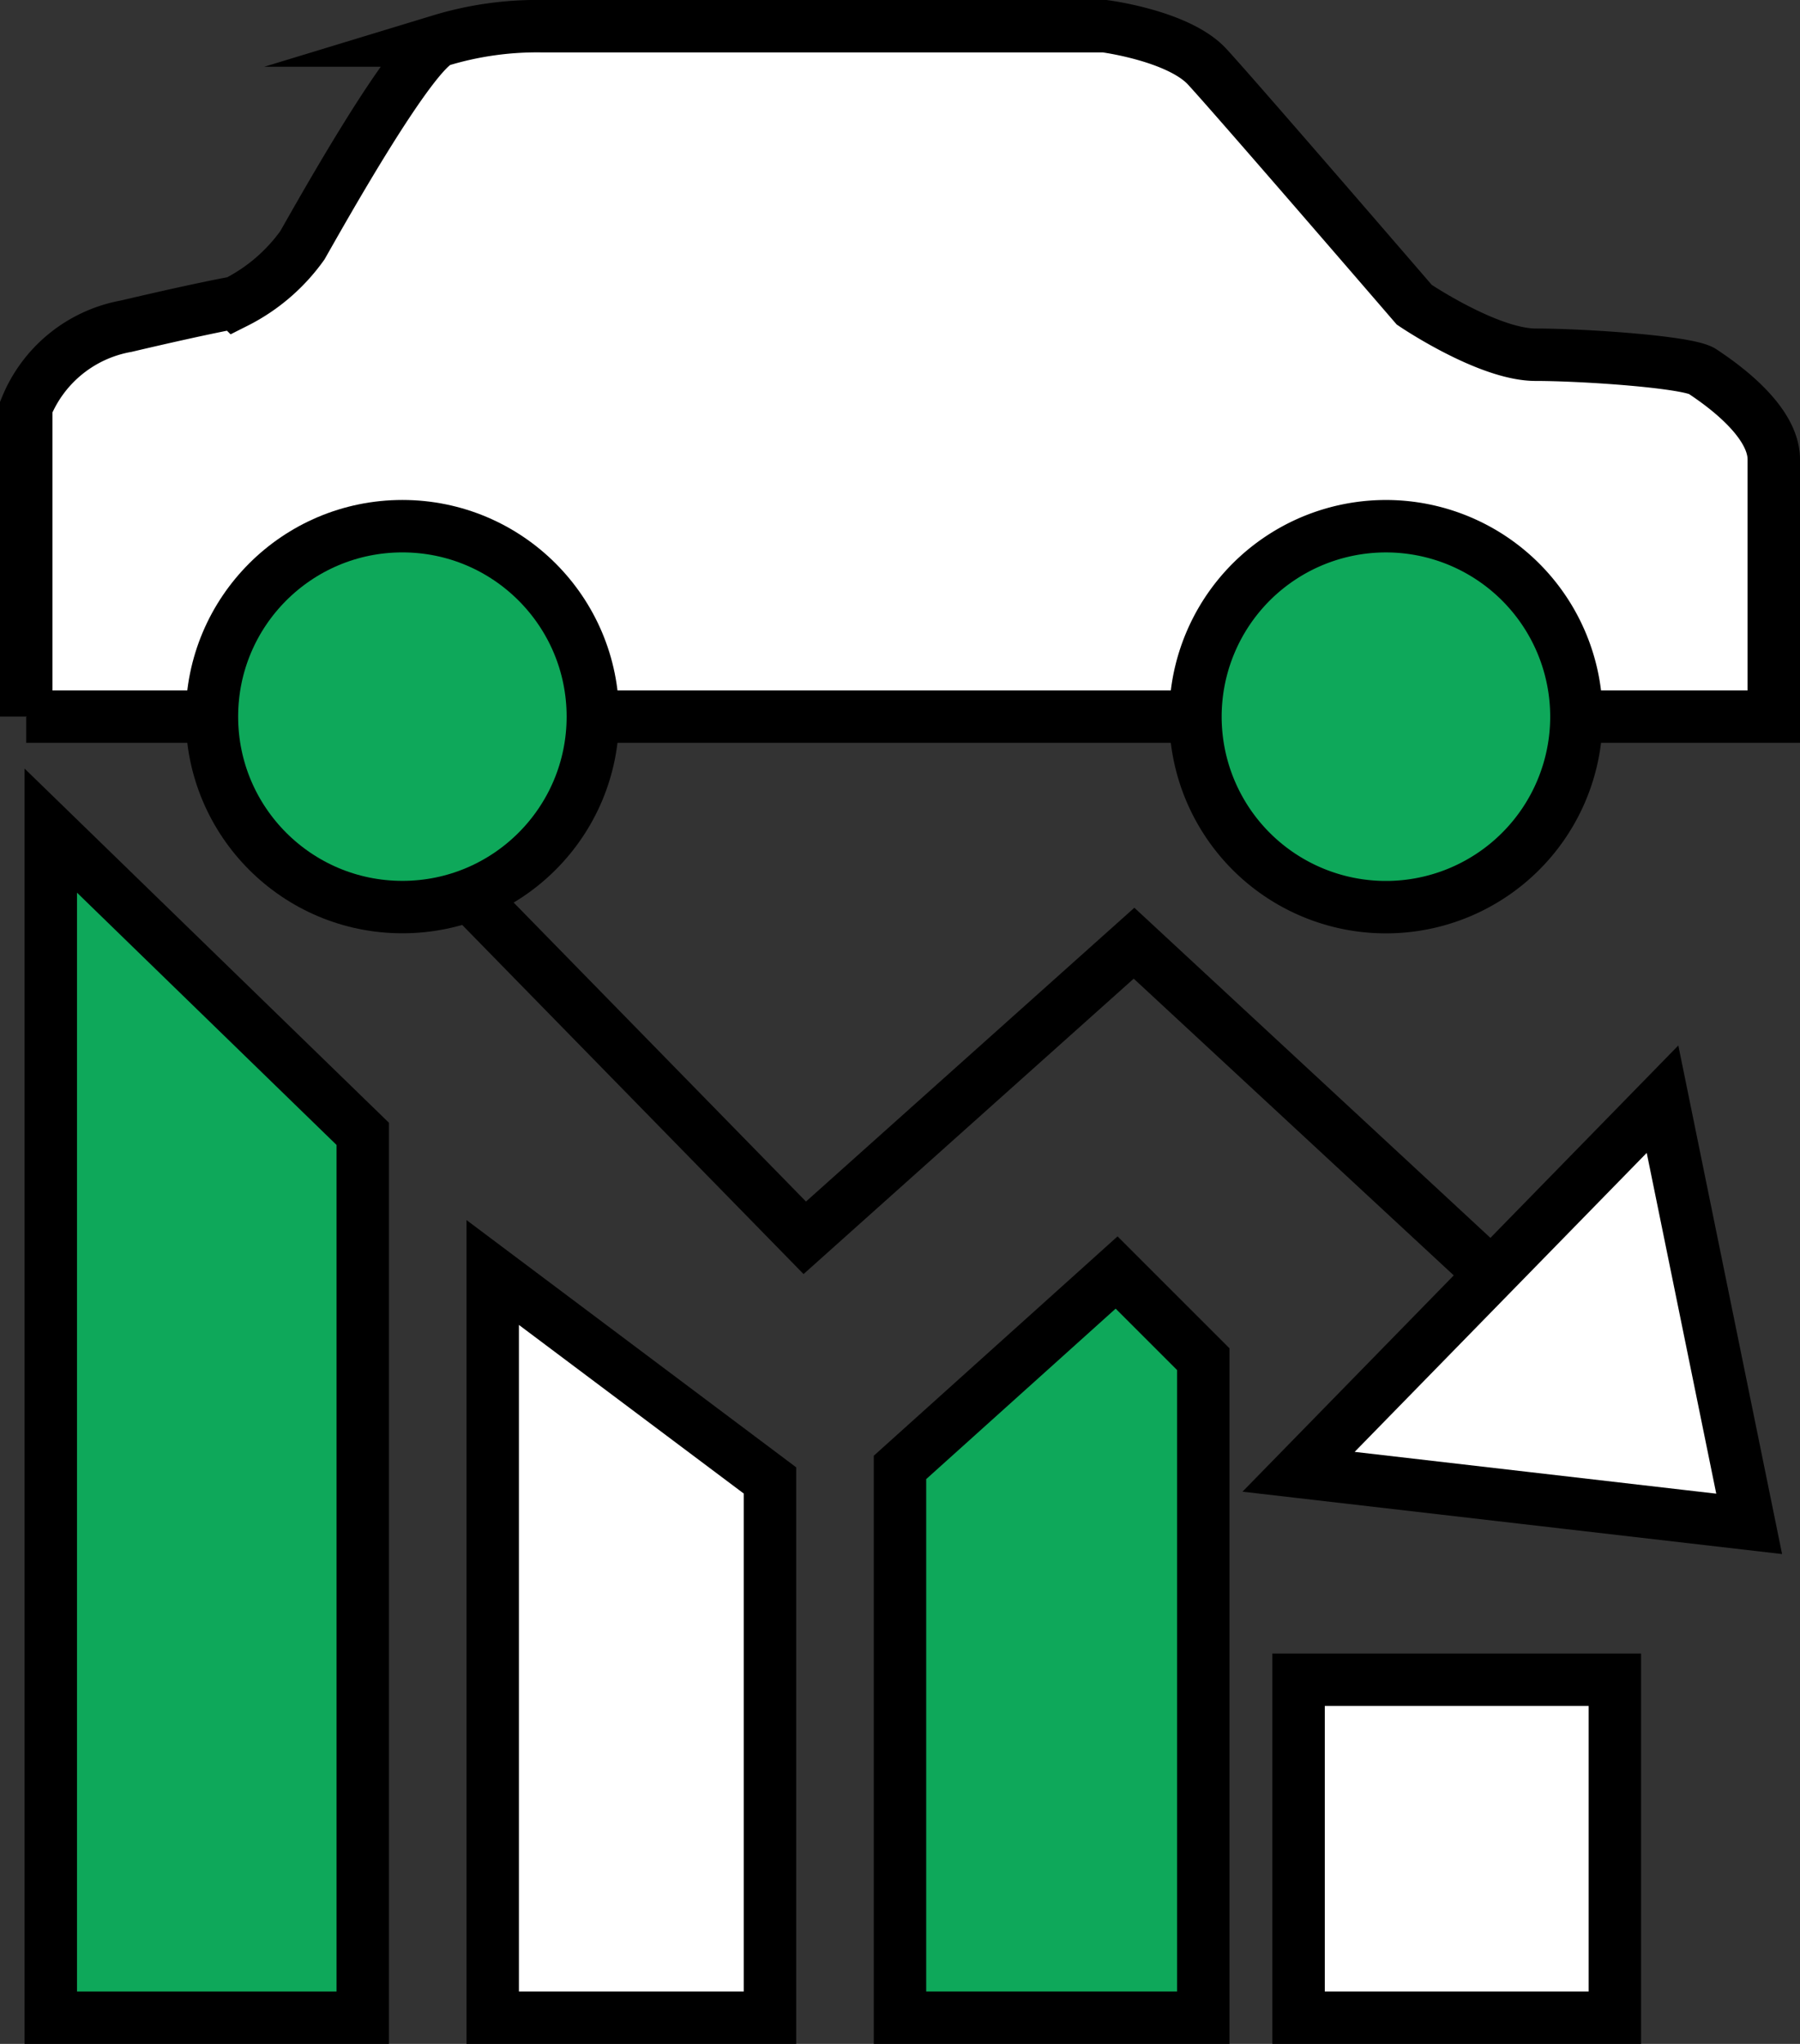
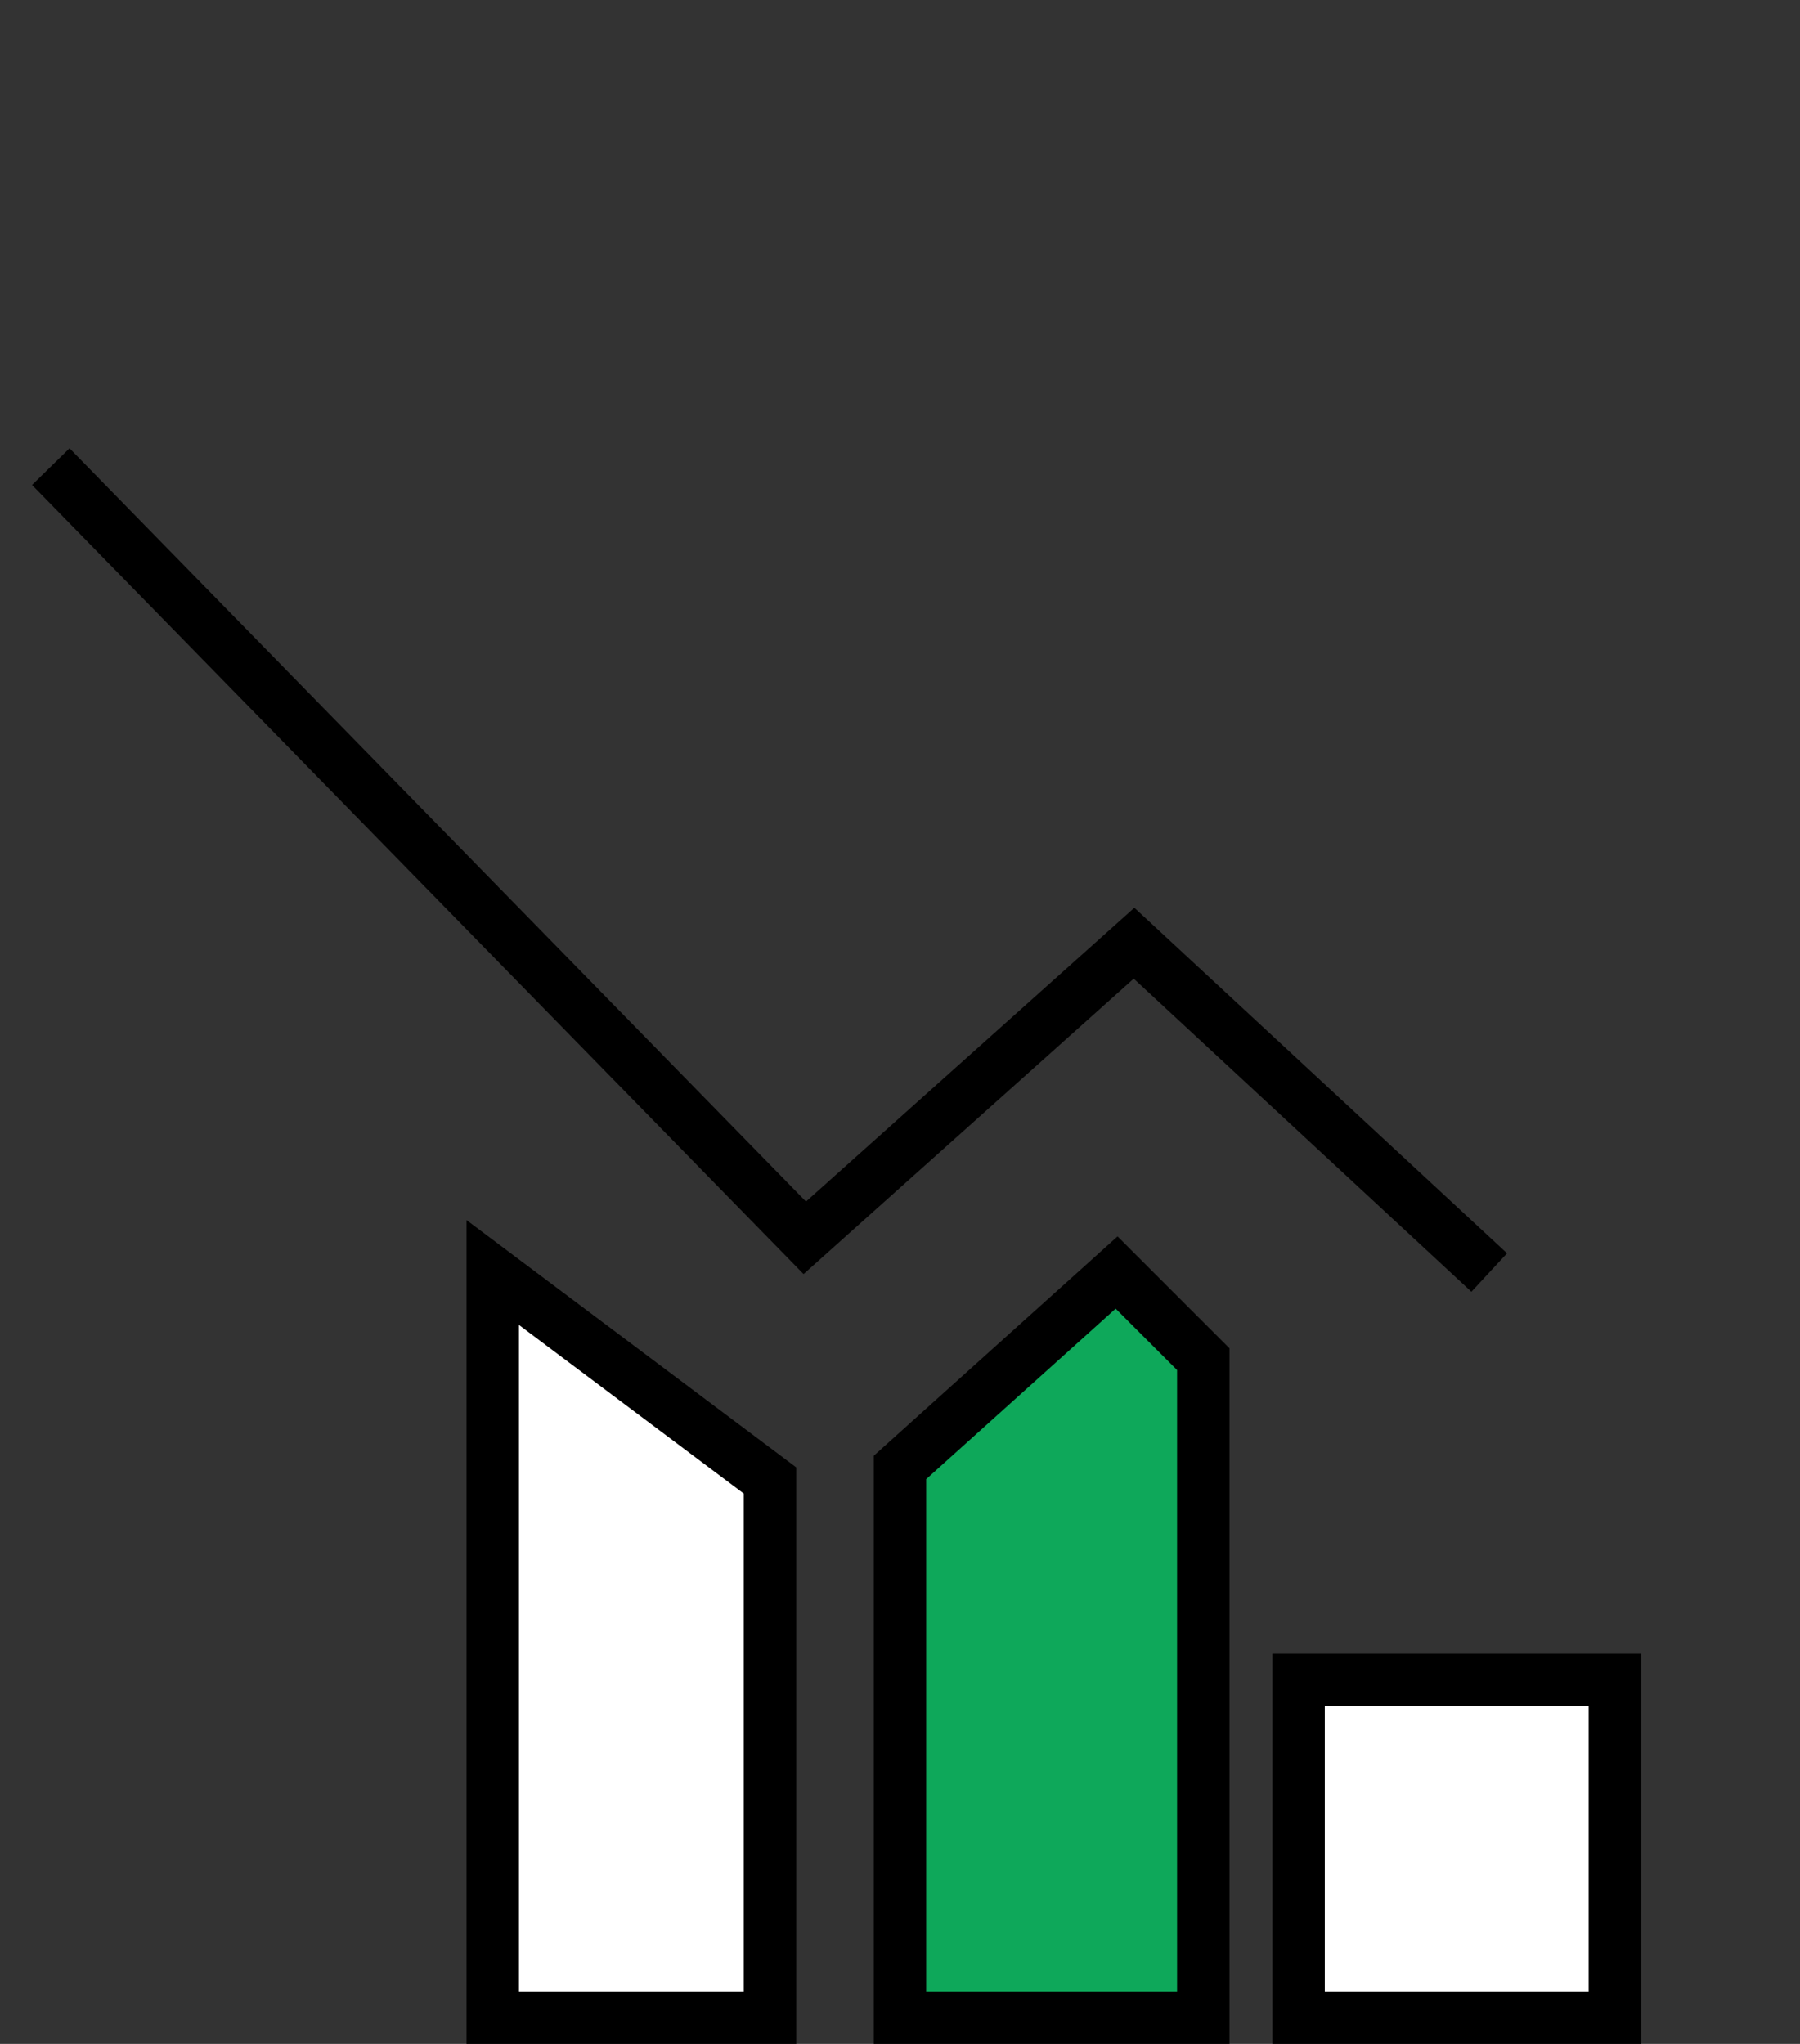
<svg xmlns="http://www.w3.org/2000/svg" width="68.661" height="77.967" viewBox="0 0 68.661 77.967">
  <rect x="0" y="0" width="68.661" height="77.967" fill="#333333" stroke="none" />
  <defs>
    <style>.a{fill:none;}.a,.b,.c{stroke:#000;stroke-miterlimit:10;stroke-width:2px;}.b{fill:#fff;}.c{fill:#0ea85a;}</style>
  </defs>
  <g transform="translate(-125.259 -107.983)">
    <g transform="translate(127.196 125.784)">
      <path class="a" d="M129.739,171.359,158.5,200.776l12.56-11.238L184.608,202.1" transform="translate(-129.739 -171.359)" />
-       <path class="b" d="M306.447,275.153,320.33,260.94l3.305,16.2Z" transform="translate(-258.85 -236.811)" />
-       <path class="c" d="M129.739,222.9v45.283h11.9V234.468Z" transform="translate(-129.739 -209.016)" />
      <path class="b" d="M192.323,285.484V313.91H202.9V293.417Z" transform="translate(-175.466 -254.744)" />
      <path class="c" d="M250,292.92V313.91h11.569v-25.12l-3.306-3.305Z" transform="translate(-217.607 -254.744)" />
      <rect class="b" width="12.065" height="12.891" transform="translate(47.597 46.275)" />
    </g>
    <g transform="translate(126.259 108.983)">
-       <path class="b" d="M126.259,135.32V123.513a5.09,5.09,0,0,1,3.815-3.087c3.087-.726,4.177-.908,4.177-.908a6.976,6.976,0,0,0,2.543-2.179c.726-1.272,4.177-7.448,5.267-7.81a12.653,12.653,0,0,1,3.906-.546H167.4s2.816.364,3.906,1.544,7.9,9.081,7.9,9.081,2.816,1.907,4.632,1.907,5.813.272,6.357.636,2.725,1.816,2.725,3.36v9.808H126.259Z" transform="translate(-126.259 -108.983)" />
-       <circle class="c" cx="7.265" cy="7.265" r="7.265" transform="translate(7.084 19.072)" />
-       <path class="c" d="M306.371,187.056a7.266,7.266,0,1,1-7.266-7.264A7.266,7.266,0,0,1,306.371,187.056Z" transform="translate(-247.239 -160.719)" />
-     </g>
+       </g>
  </g>
</svg>